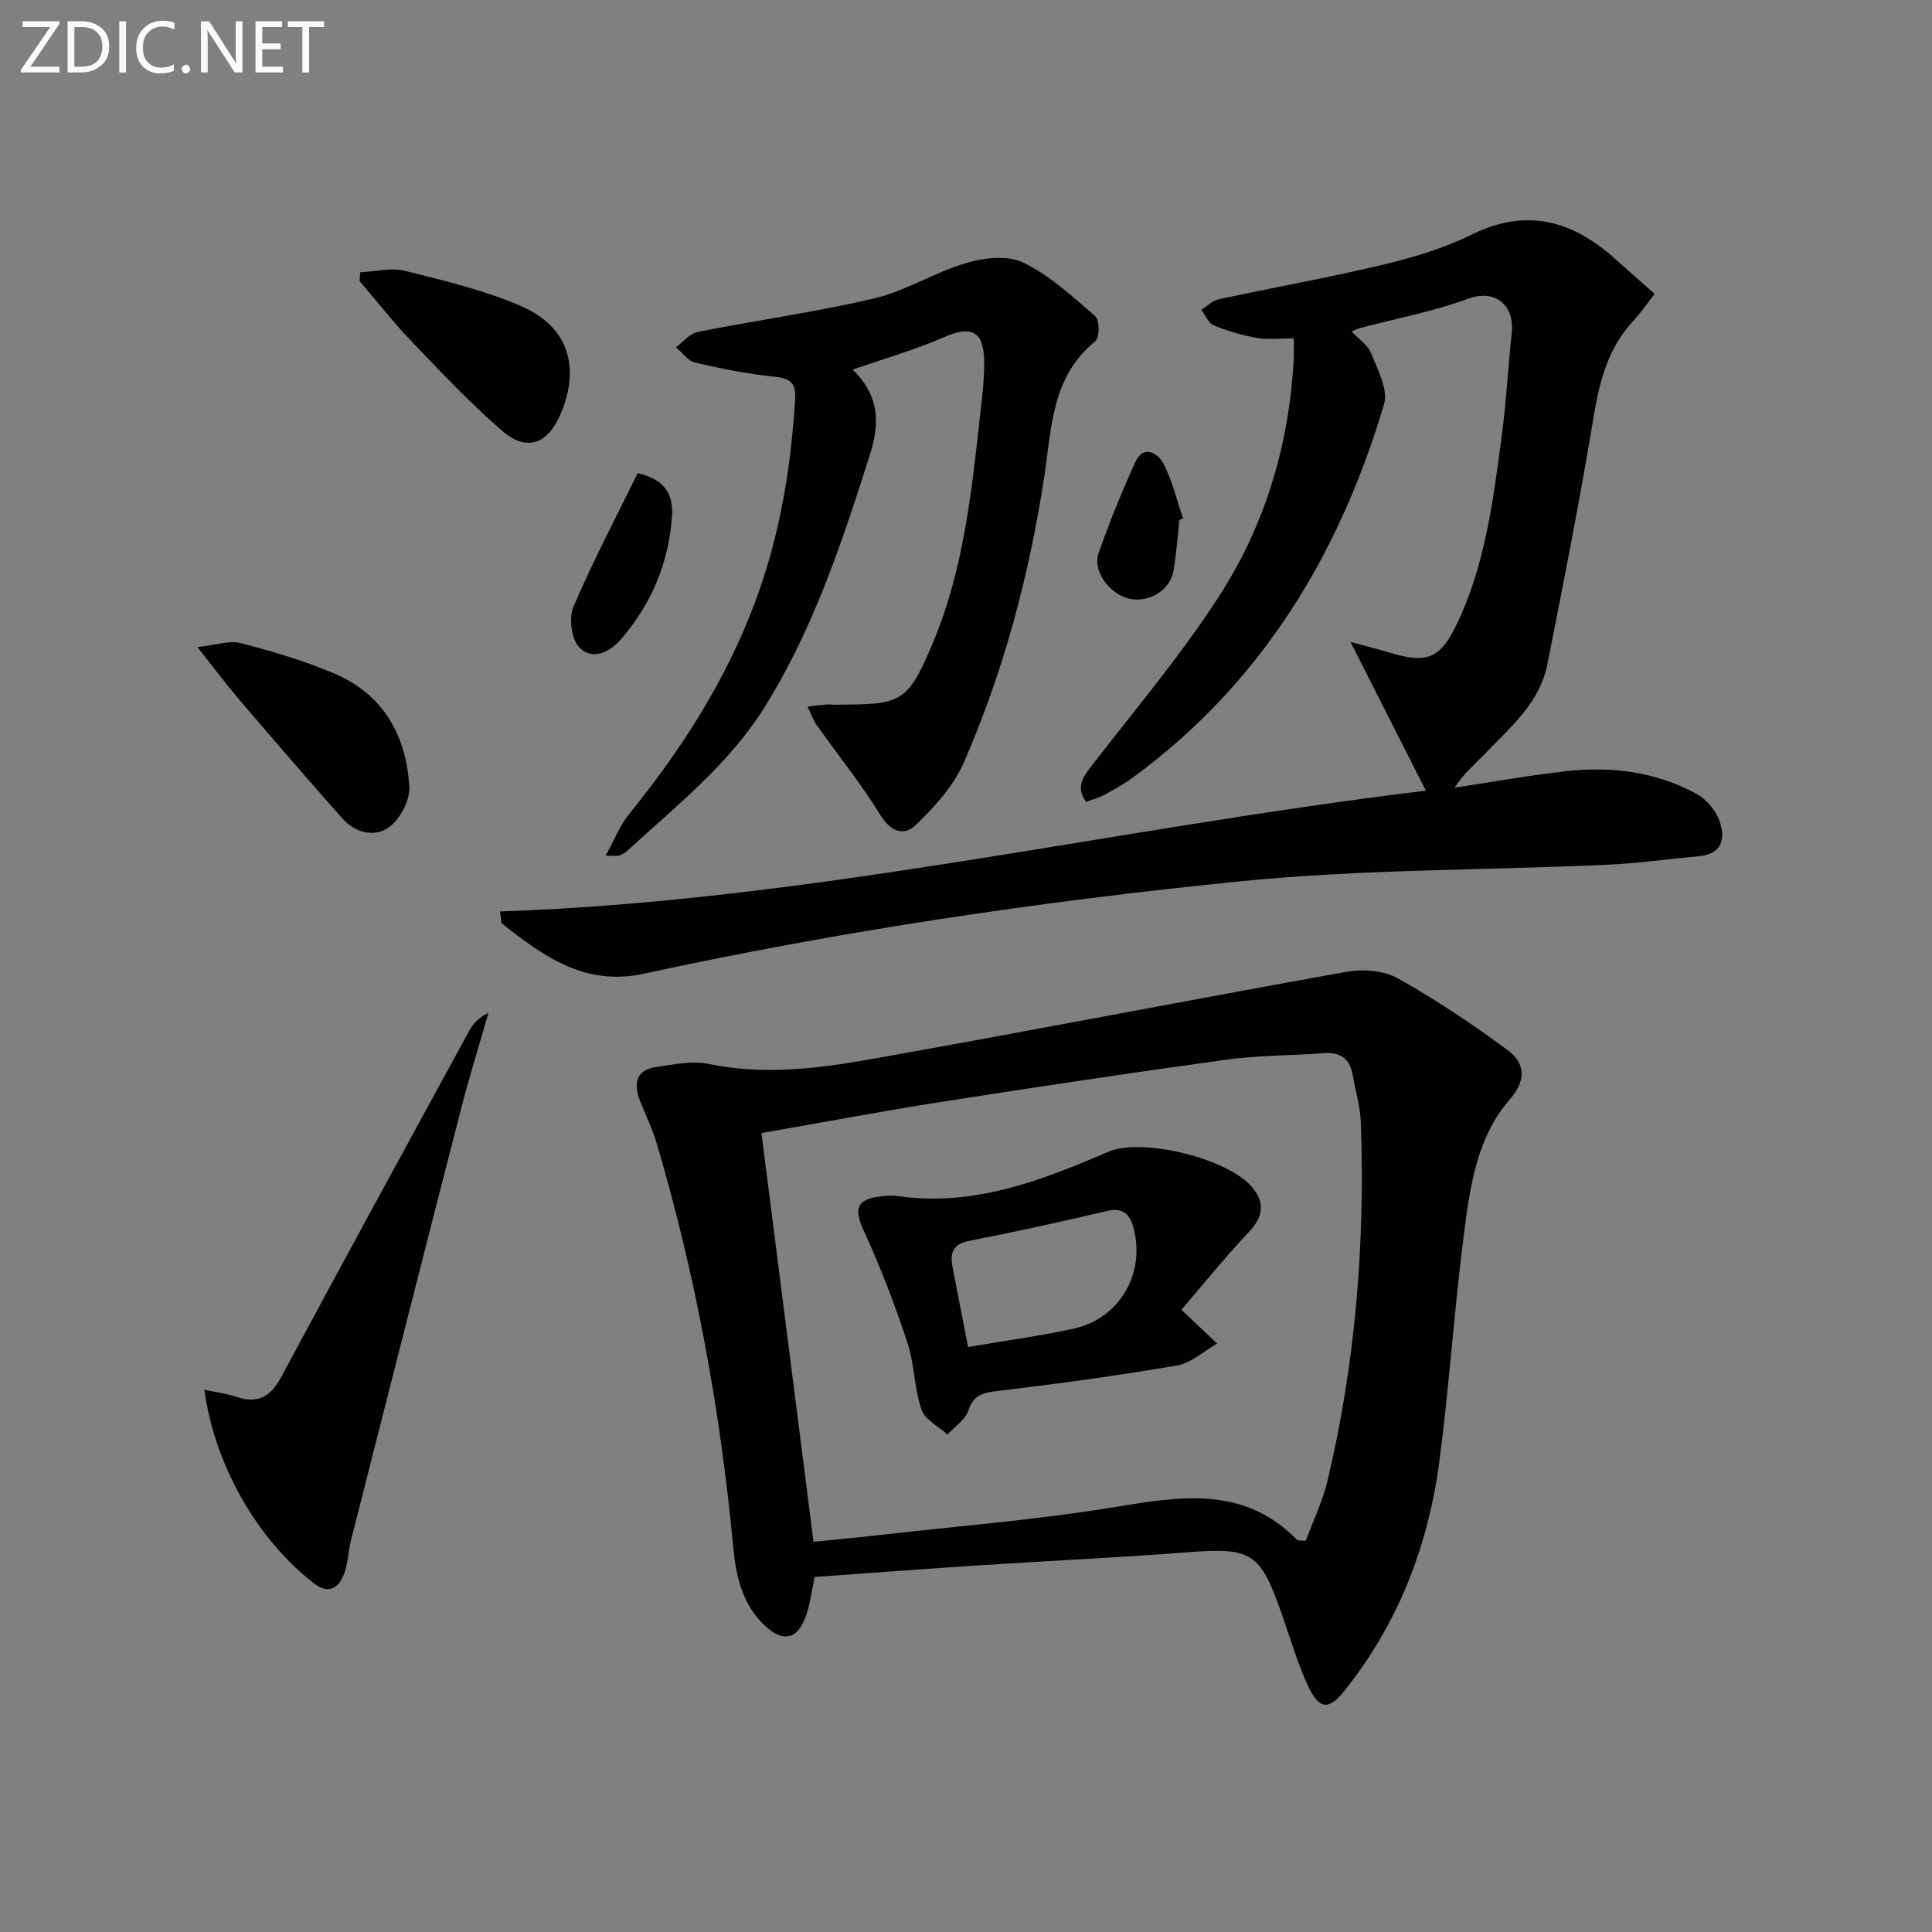
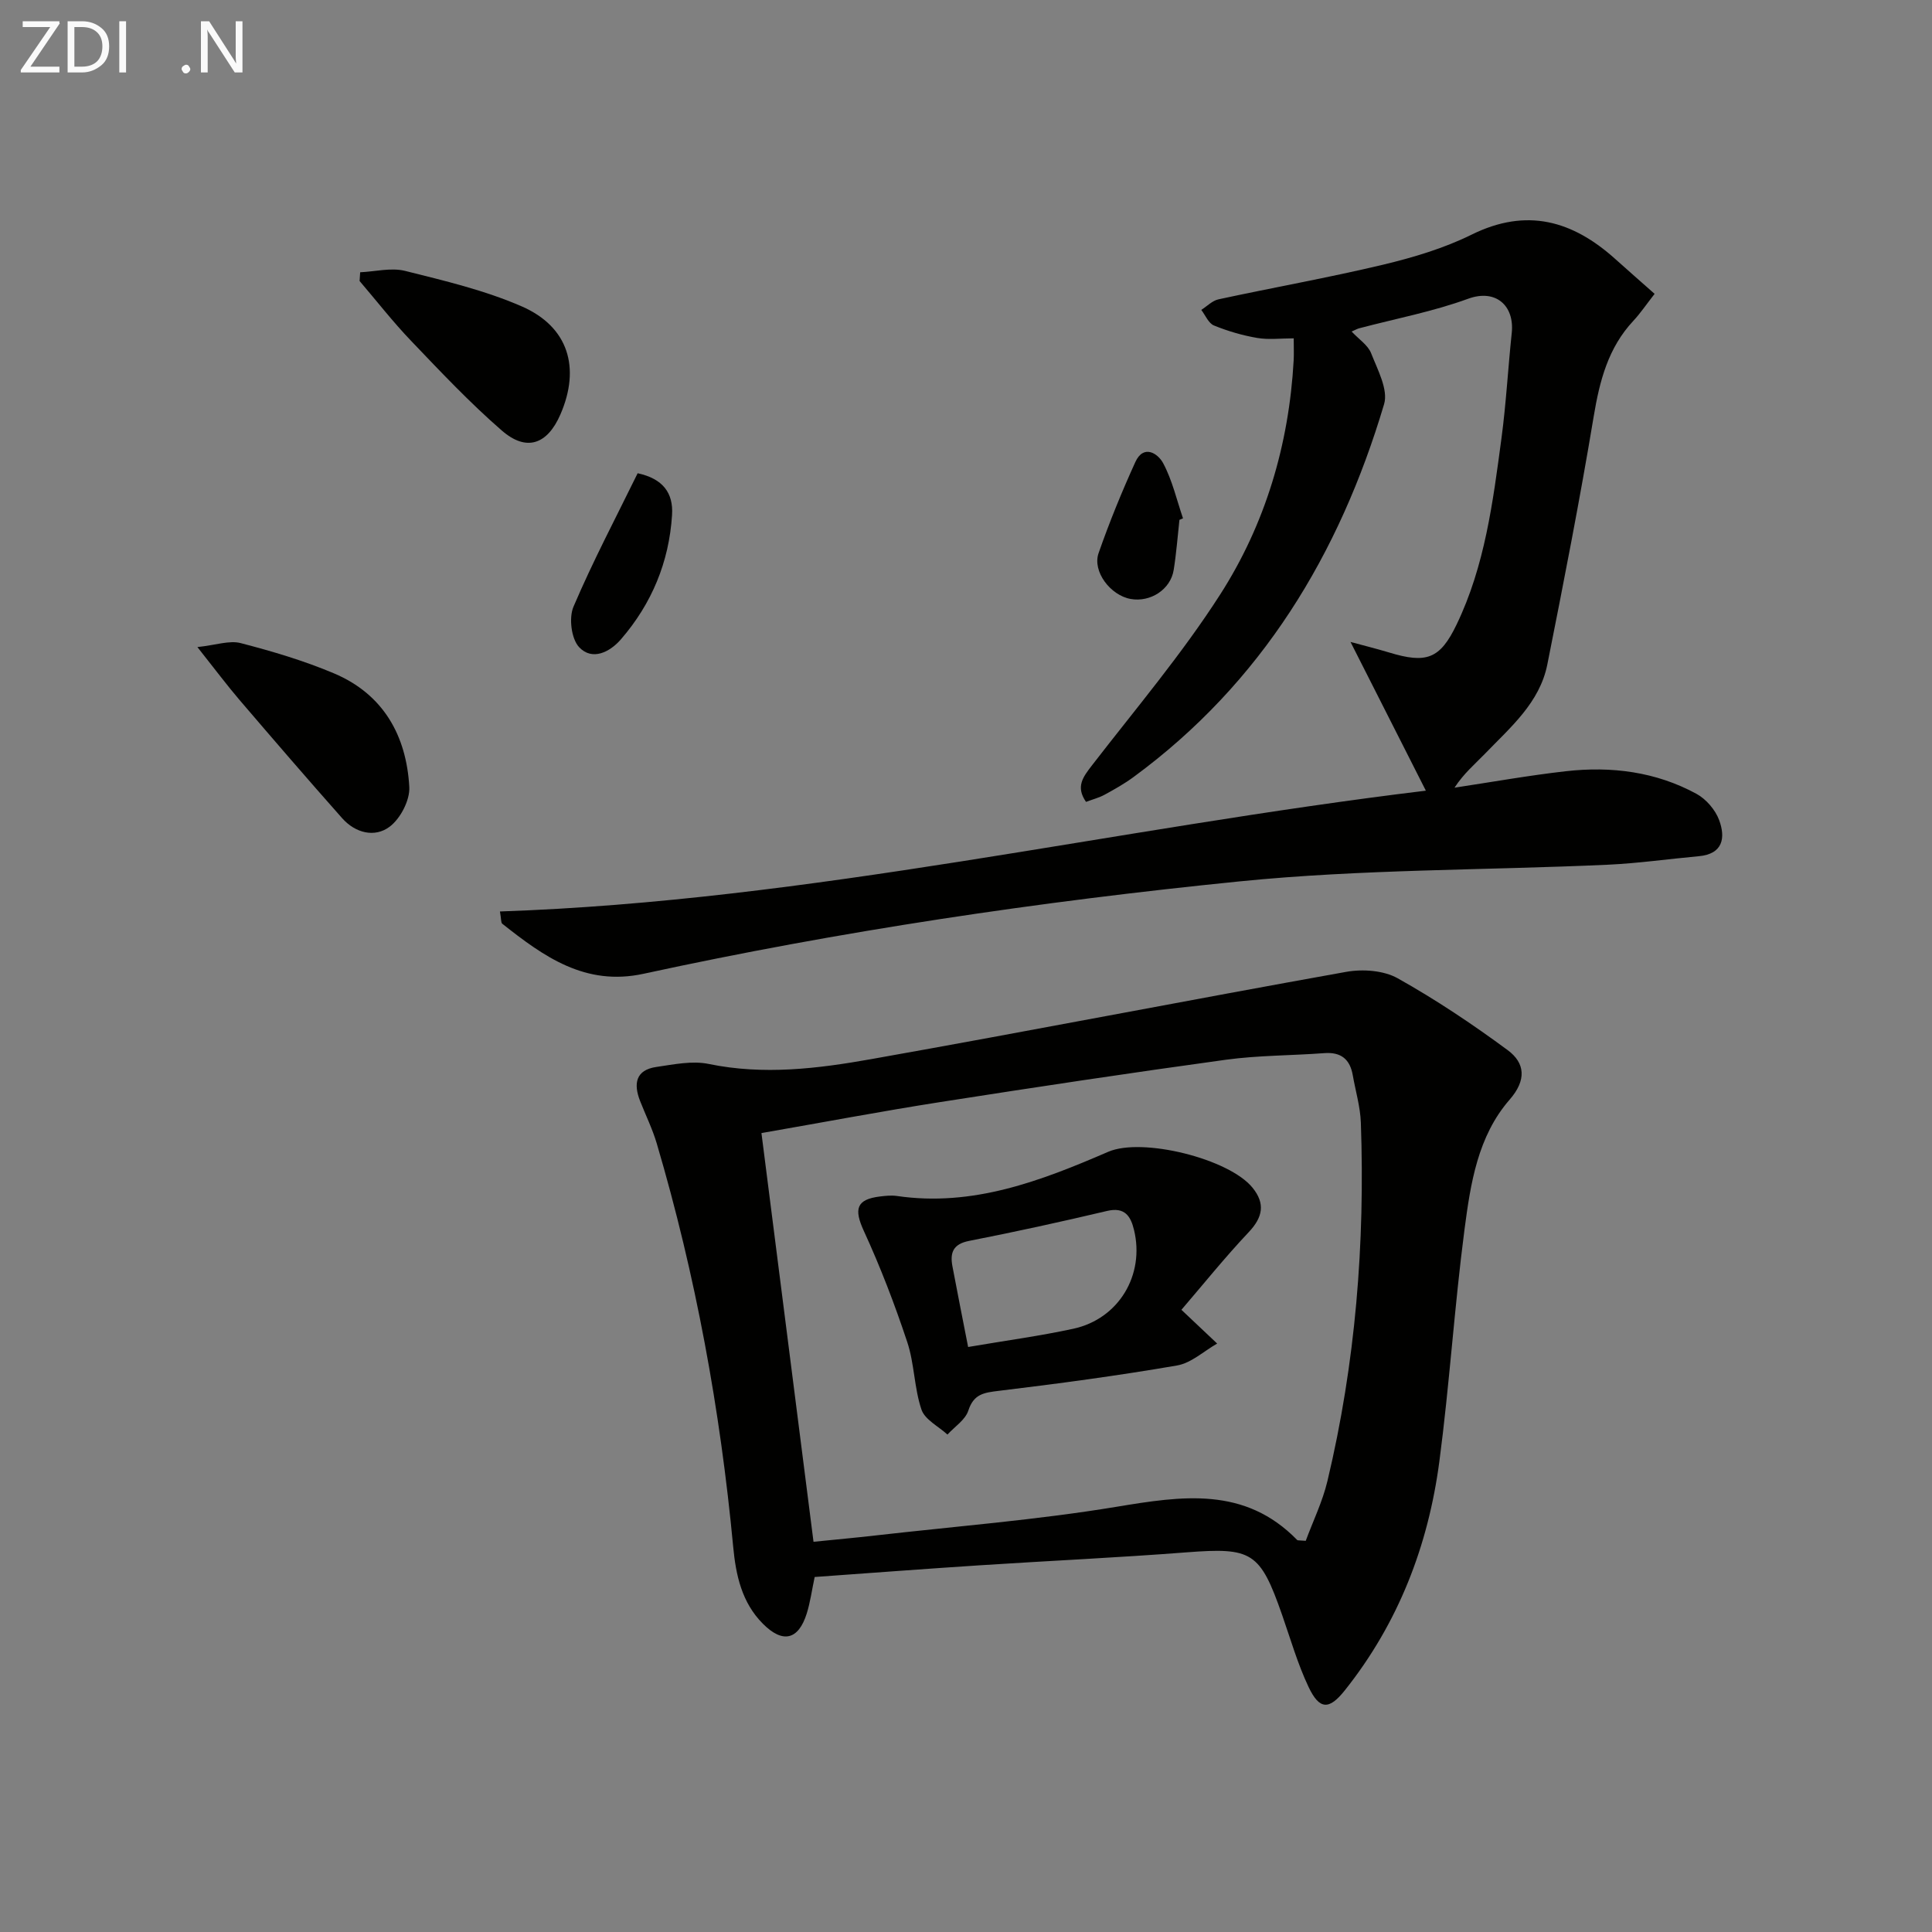
<svg xmlns="http://www.w3.org/2000/svg" enable-background="new 0 0 400 400" viewBox="0 0 400 400">
  <rect x="0" y="0" width="400" height="400" fill="#808080" stroke="none" />
  <g fill="#010100">
    <path d="m295.21 163.7c-5.58-11.01-10.48-20.69-15.6-30.79 2.53.69 5.26 1.36 7.95 2.17 7.78 2.37 10.58 1.37 14.02-5.79 5.85-12.15 7.52-25.38 9.28-38.53.97-7.24 1.36-14.55 2.13-21.82.6-5.67-3.32-9.17-9.02-7.09-7.28 2.66-15 4.12-22.53 6.11-.43.11-.83.34-1.6.68 1.49 1.6 3.38 2.81 4.04 4.5 1.33 3.4 3.58 7.54 2.68 10.54-9.24 31.06-25.34 57.71-51.89 77.21-1.87 1.37-3.92 2.53-5.96 3.64-1.13.62-2.41.95-3.86 1.49-2.18-3.13-.63-5.14 1.2-7.52 9.03-11.69 18.64-23.04 26.59-35.44 9.34-14.57 14.23-31.02 15.2-48.46.07-1.3.01-2.61.01-4.55-2.68 0-5.17.32-7.54-.08-3.06-.52-6.1-1.41-8.97-2.58-1.13-.46-1.77-2.11-2.63-3.23 1.19-.75 2.29-1.92 3.58-2.19 11.34-2.45 22.78-4.48 34.07-7.17 6.26-1.5 12.59-3.39 18.34-6.23 11.39-5.62 20.88-2.89 29.72 5.05 2.6 2.34 5.24 4.64 8.15 7.22-1.8 2.3-2.97 4.05-4.39 5.57-5.25 5.61-7 12.47-8.23 19.86-2.85 17.15-6.19 34.23-9.59 51.29-1.58 7.94-7.65 13.03-12.94 18.52-2.06 2.13-4.35 4.04-6.28 7 7.7-1.16 15.37-2.54 23.1-3.41 9.4-1.06 18.59.11 26.99 4.68 2 1.09 3.91 3.31 4.7 5.44 1.34 3.62.84 7.02-4.22 7.48-6.27.57-12.53 1.47-18.81 1.76-25.42 1.16-50.97.91-76.24 3.45-41.44 4.16-82.67 10.28-123.42 19.13-12.09 2.63-20.69-3.59-29.25-10.36-.29-.23-.2-.94-.48-2.54 64.26-2.19 126.64-17.14 191.7-25.01z" />
    <path d="m168.67 326.5c-.58 2.72-.91 5.2-1.64 7.55-1.73 5.51-4.98 6.26-9.09 2.12-4.36-4.38-5.59-10.05-6.14-15.92-2.67-28.34-7.77-56.22-15.83-83.52-.89-3.01-2.3-5.86-3.45-8.79-1.39-3.55-.93-6.42 3.38-7.04 3.58-.52 7.41-1.33 10.83-.62 11.36 2.35 22.58.97 33.65-1 32.82-5.82 65.54-12.2 98.35-18.07 3.41-.61 7.73-.3 10.64 1.33 7.9 4.42 15.49 9.5 22.78 14.88 3.63 2.68 3.92 6.22.41 10.24-6.62 7.59-8.1 17.39-9.35 26.89-2.09 15.97-3.1 32.09-5.21 48.06-2.31 17.43-8.49 33.45-19.57 47.36-3.22 4.05-5.23 4.09-7.5-.69-2.26-4.77-3.73-9.91-5.48-14.92-4.57-13.09-6.23-14.01-19.84-12.96-14.25 1.1-28.53 1.75-42.79 2.68-11.26.73-22.53 1.59-34.15 2.42zm101.67-7.49c1.5-4.06 3.47-8.1 4.49-12.37 5.82-24.4 7.8-49.19 6.92-74.22-.12-3.28-1.1-6.53-1.67-9.79-.58-3.32-2.42-4.85-5.9-4.59-6.8.51-13.66.45-20.39 1.37-19.73 2.71-39.43 5.68-59.11 8.76-12.09 1.89-24.11 4.17-37.03 6.42 3.61 28.34 7.17 56.25 10.78 84.62 4.55-.46 8.65-.83 12.75-1.3 16.66-1.9 33.42-3.21 49.95-5.94 13.6-2.25 26.57-4.28 37.45 6.88.09.1.32.04 1.76.16z" />
-     <path d="m176.55 76.52c5.09 4.99 5.87 10.34 3.6 17.49-5.76 18.08-11.64 35.98-21.75 52.25-7.44 11.98-18.34 20.52-28.47 29.84-.48.44-1.09.79-1.7 1.02-.43.16-.97.03-2.85.03 1.84-3.31 2.99-6.29 4.91-8.66 10.86-13.39 20.05-27.73 26.1-43.98 5.03-13.51 7.36-27.51 8.23-41.83.19-3.09-.75-4.34-4.08-4.67-5.59-.55-11.15-1.67-16.63-2.94-1.48-.34-2.64-2.07-3.95-3.17 1.48-1.09 2.83-2.84 4.46-3.17 12.19-2.42 24.55-4.12 36.64-6.97 6.52-1.54 12.47-5.4 18.95-7.3 3.71-1.09 8.61-1.67 11.82-.11 5.5 2.67 10.23 7.04 14.93 11.11.91.79.93 4.45.05 5.16-9.11 7.34-9.08 18.01-10.61 28.08-3.12 20.44-8.4 40.29-16.67 59.22-2.1 4.8-5.99 9.05-9.81 12.79-2.58 2.53-5.3 1.54-7.54-2.1-3.96-6.45-8.77-12.38-13.15-18.58-.79-1.12-1.23-2.5-1.83-3.76 1.32-.14 2.64-.31 3.96-.41.66-.05 1.33.06 2 .05 13.3-.16 14.62.07 20.12-13.15 6.2-14.89 7.86-30.82 9.63-46.67.42-3.79.92-7.62.85-11.42-.1-6.15-2.71-7.29-8.17-4.92-6.03 2.64-12.41 4.46-19.04 6.77z" />
-     <path d="m42.31 287.73c2.57.56 4.64.81 6.58 1.46 4.4 1.49 7.11.06 9.3-4.03 12.9-24.02 25.97-47.95 39.03-71.88.78-1.42 1.94-2.63 3.91-3.59-1.9 6.64-3.96 13.24-5.68 19.93-7.65 29.73-15.22 59.49-22.78 89.25-.61 2.39-.6 5-1.53 7.24-1.19 2.85-3.19 3.99-6.25 1.62-11.51-8.95-20.45-24.26-22.58-40z" />
    <path d="m40.87 133.97c3.84-.41 6.62-1.43 8.97-.82 6.55 1.7 13.1 3.64 19.32 6.27 10.2 4.31 14.99 12.88 15.58 23.52.15 2.72-1.82 6.51-4.04 8.2-3.11 2.36-7.14 1.33-9.86-1.74-7.17-8.08-14.22-16.27-21.24-24.47-2.59-3.03-4.98-6.23-8.73-10.96z" />
    <path d="m74.57 56.37c3.12-.14 6.42-1.01 9.32-.28 8.15 2.04 16.46 4 24.12 7.34 9.69 4.22 12.22 12.72 8.01 22.39-2.7 6.2-7.01 7.75-12.1 3.34-6.63-5.75-12.69-12.19-18.77-18.55-3.78-3.94-7.15-8.28-10.7-12.43.03-.6.08-1.2.12-1.81z" />
    <path d="m132.02 97.98c5.2 1.12 7.42 4.05 7.12 8.66-.62 9.74-4.21 18.35-10.57 25.71-2.32 2.69-5.98 4.51-8.67 1.64-1.62-1.73-2.15-6.07-1.17-8.37 4.02-9.43 8.82-18.52 13.29-27.64z" />
    <path d="m244.19 107.63c-.38 3.46-.64 6.94-1.19 10.37-.64 4.04-4.81 6.74-8.91 6.01-4.19-.75-7.96-5.7-6.64-9.49 2.23-6.39 4.8-12.68 7.6-18.84 1.71-3.77 4.69-1.8 5.77.22 1.89 3.53 2.8 7.59 4.11 11.42-.25.1-.5.2-.74.31z" />
    <path d="m244.6 271.18c3.05 2.88 5.22 4.94 7.4 6.99-2.76 1.57-5.37 4.04-8.32 4.54-12.24 2.11-24.56 3.76-36.9 5.25-3.06.37-5.18.64-6.3 4.09-.62 1.92-2.83 3.33-4.32 4.96-1.86-1.7-4.67-3.08-5.38-5.17-1.52-4.48-1.45-9.5-2.95-14-2.59-7.8-5.55-15.52-8.98-22.98-2.07-4.51-1.59-6.54 3.33-7.14 1.15-.14 2.35-.27 3.49-.11 15.71 2.31 29.8-3.1 43.77-9.14 7.02-3.04 25.03 1.42 29.89 7.44 2.65 3.27 2.14 6.09-.8 9.2-4.98 5.28-9.54 10.96-13.93 16.07zm-44.16 7.7c7.84-1.34 14.87-2.28 21.79-3.78 9.39-2.04 14.83-11.13 12.55-20.48-.68-2.81-1.9-4.77-5.56-3.91-9.48 2.24-19 4.33-28.56 6.2-3.34.65-4 2.44-3.47 5.26 1 5.32 2.06 10.62 3.25 16.71z" />
  </g>
  <path d="m12.4 4.8-6.1 9h6v1.2h-8v-.5l6.1-8.9h-5.7v-1.2h7.6v.4z" fill="#fafafa" />
  <path d="m14 15v-10.6h3c1.6 0 2.9.5 4 1.4s1.6 2.2 1.6 3.8-.5 3-1.6 3.9-2.4 1.5-4 1.5zm1.4-9.4v8.2h1.6c1.3 0 2.4-.4 3.1-1.1s1.1-1.8 1.1-3.1-.4-2.3-1.2-3-1.8-1-3.1-1z" fill="#fafafa" />
  <path d="m26.1 4.4v10.6h-1.4v-10.6z" fill="#fafafa" />
-   <path d="m36.1 14.6c-.8.4-1.8.6-2.9.6-1.5 0-2.7-.5-3.6-1.4s-1.4-2.2-1.4-3.8c0-1.7.5-3.1 1.5-4.1s2.3-1.6 3.9-1.6c1 0 1.8.1 2.5.4v1.4c-.8-.4-1.6-.6-2.5-.6-1.2 0-2.1.4-2.9 1.2s-1.1 1.8-1.1 3.2c0 1.3.3 2.3 1 3s1.6 1.1 2.7 1.1c1 0 2-.2 2.7-.7v1.3z" fill="#fafafa" />
  <path d="m37.6 14.3c0-.2.1-.5.3-.6s.4-.3.6-.3c.3 0 .5.1.6.3s.3.4.3.6-.1.4-.3.6-.4.3-.6.3c-.3 0-.5-.1-.6-.3s-.3-.4-.3-.6z" fill="#fafafa" />
  <path d="m50.2 15h-1.6l-5.3-8.2c-.2-.2-.3-.5-.4-.7 0 .2.1.7.1 1.5v7.4h-1.4v-10.6h1.7l5.2 8.1c.2.4.4.6.4.7 0-.3-.1-.8-.1-1.5v-7.3h1.4z" fill="#fafafa" />
-   <path d="m58.6 15h-5.7v-10.6h5.5v1.2h-4.1v3.4h3.8v1.2h-3.8v3.6h4.3z" fill="#fafafa" />
-   <path d="m67.1 5.6h-3.1v9.4h-1.4v-9.4h-3v-1.2h7.5z" fill="#fafafa" />
</svg>